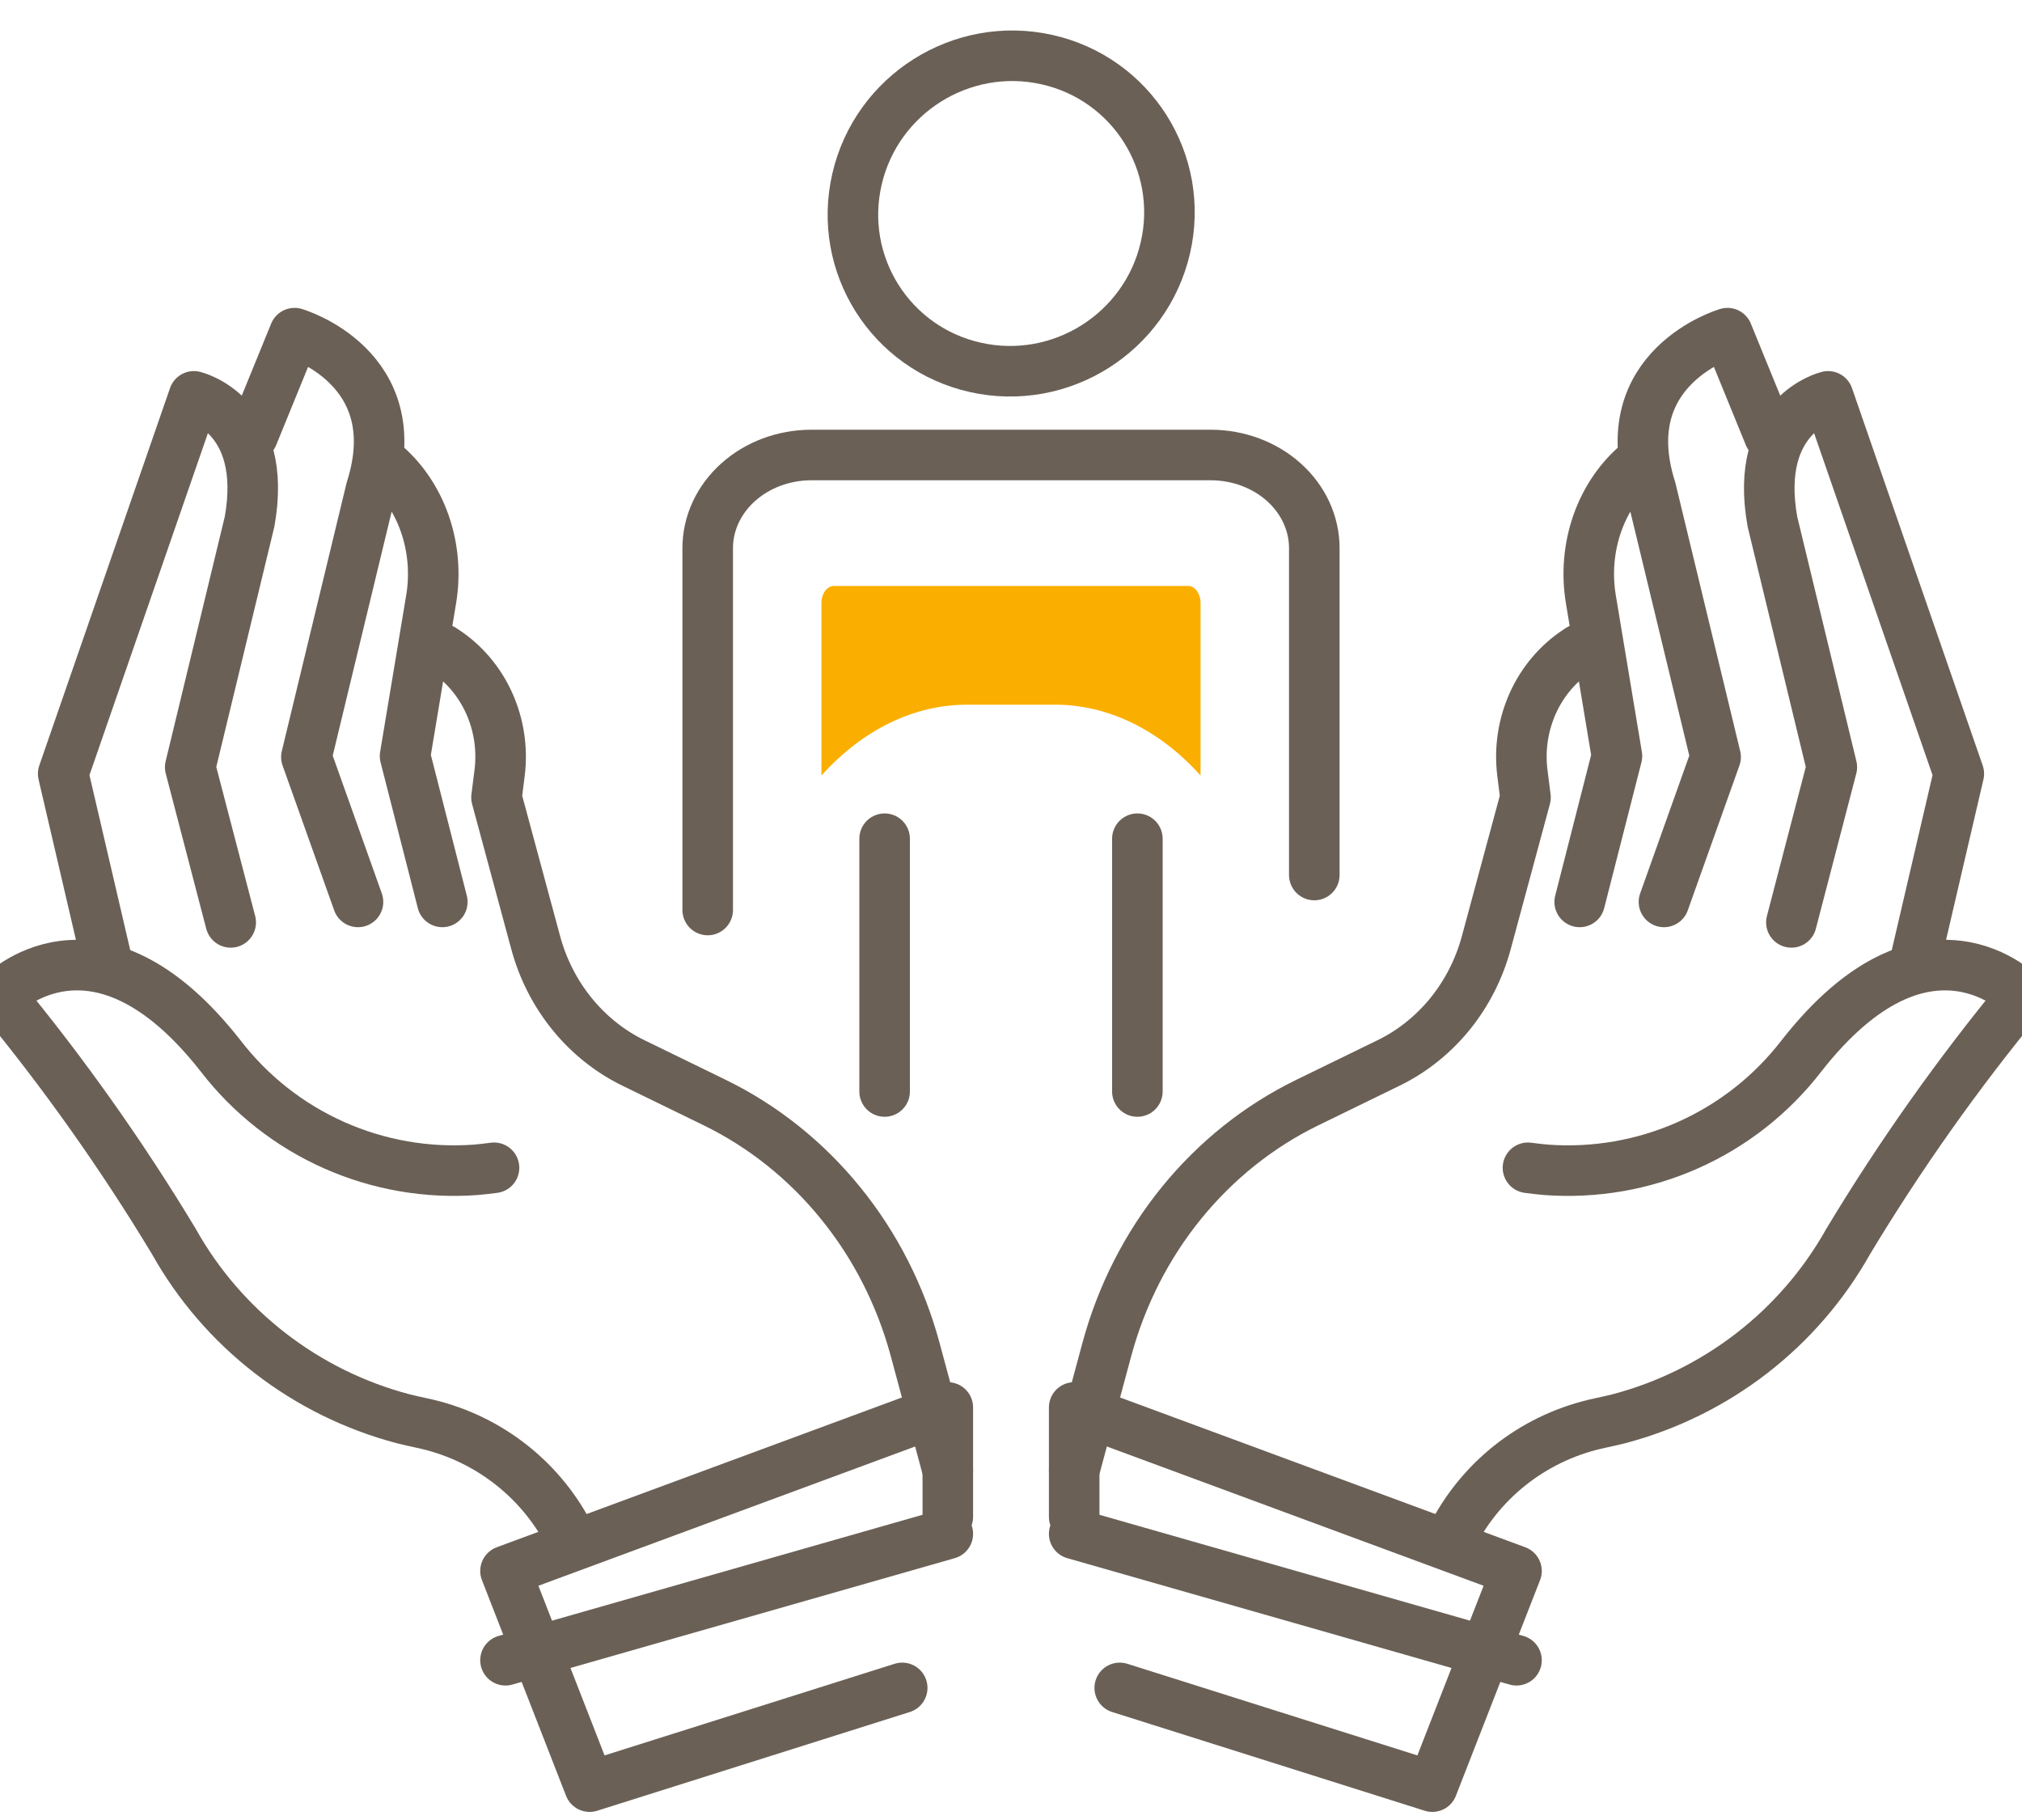
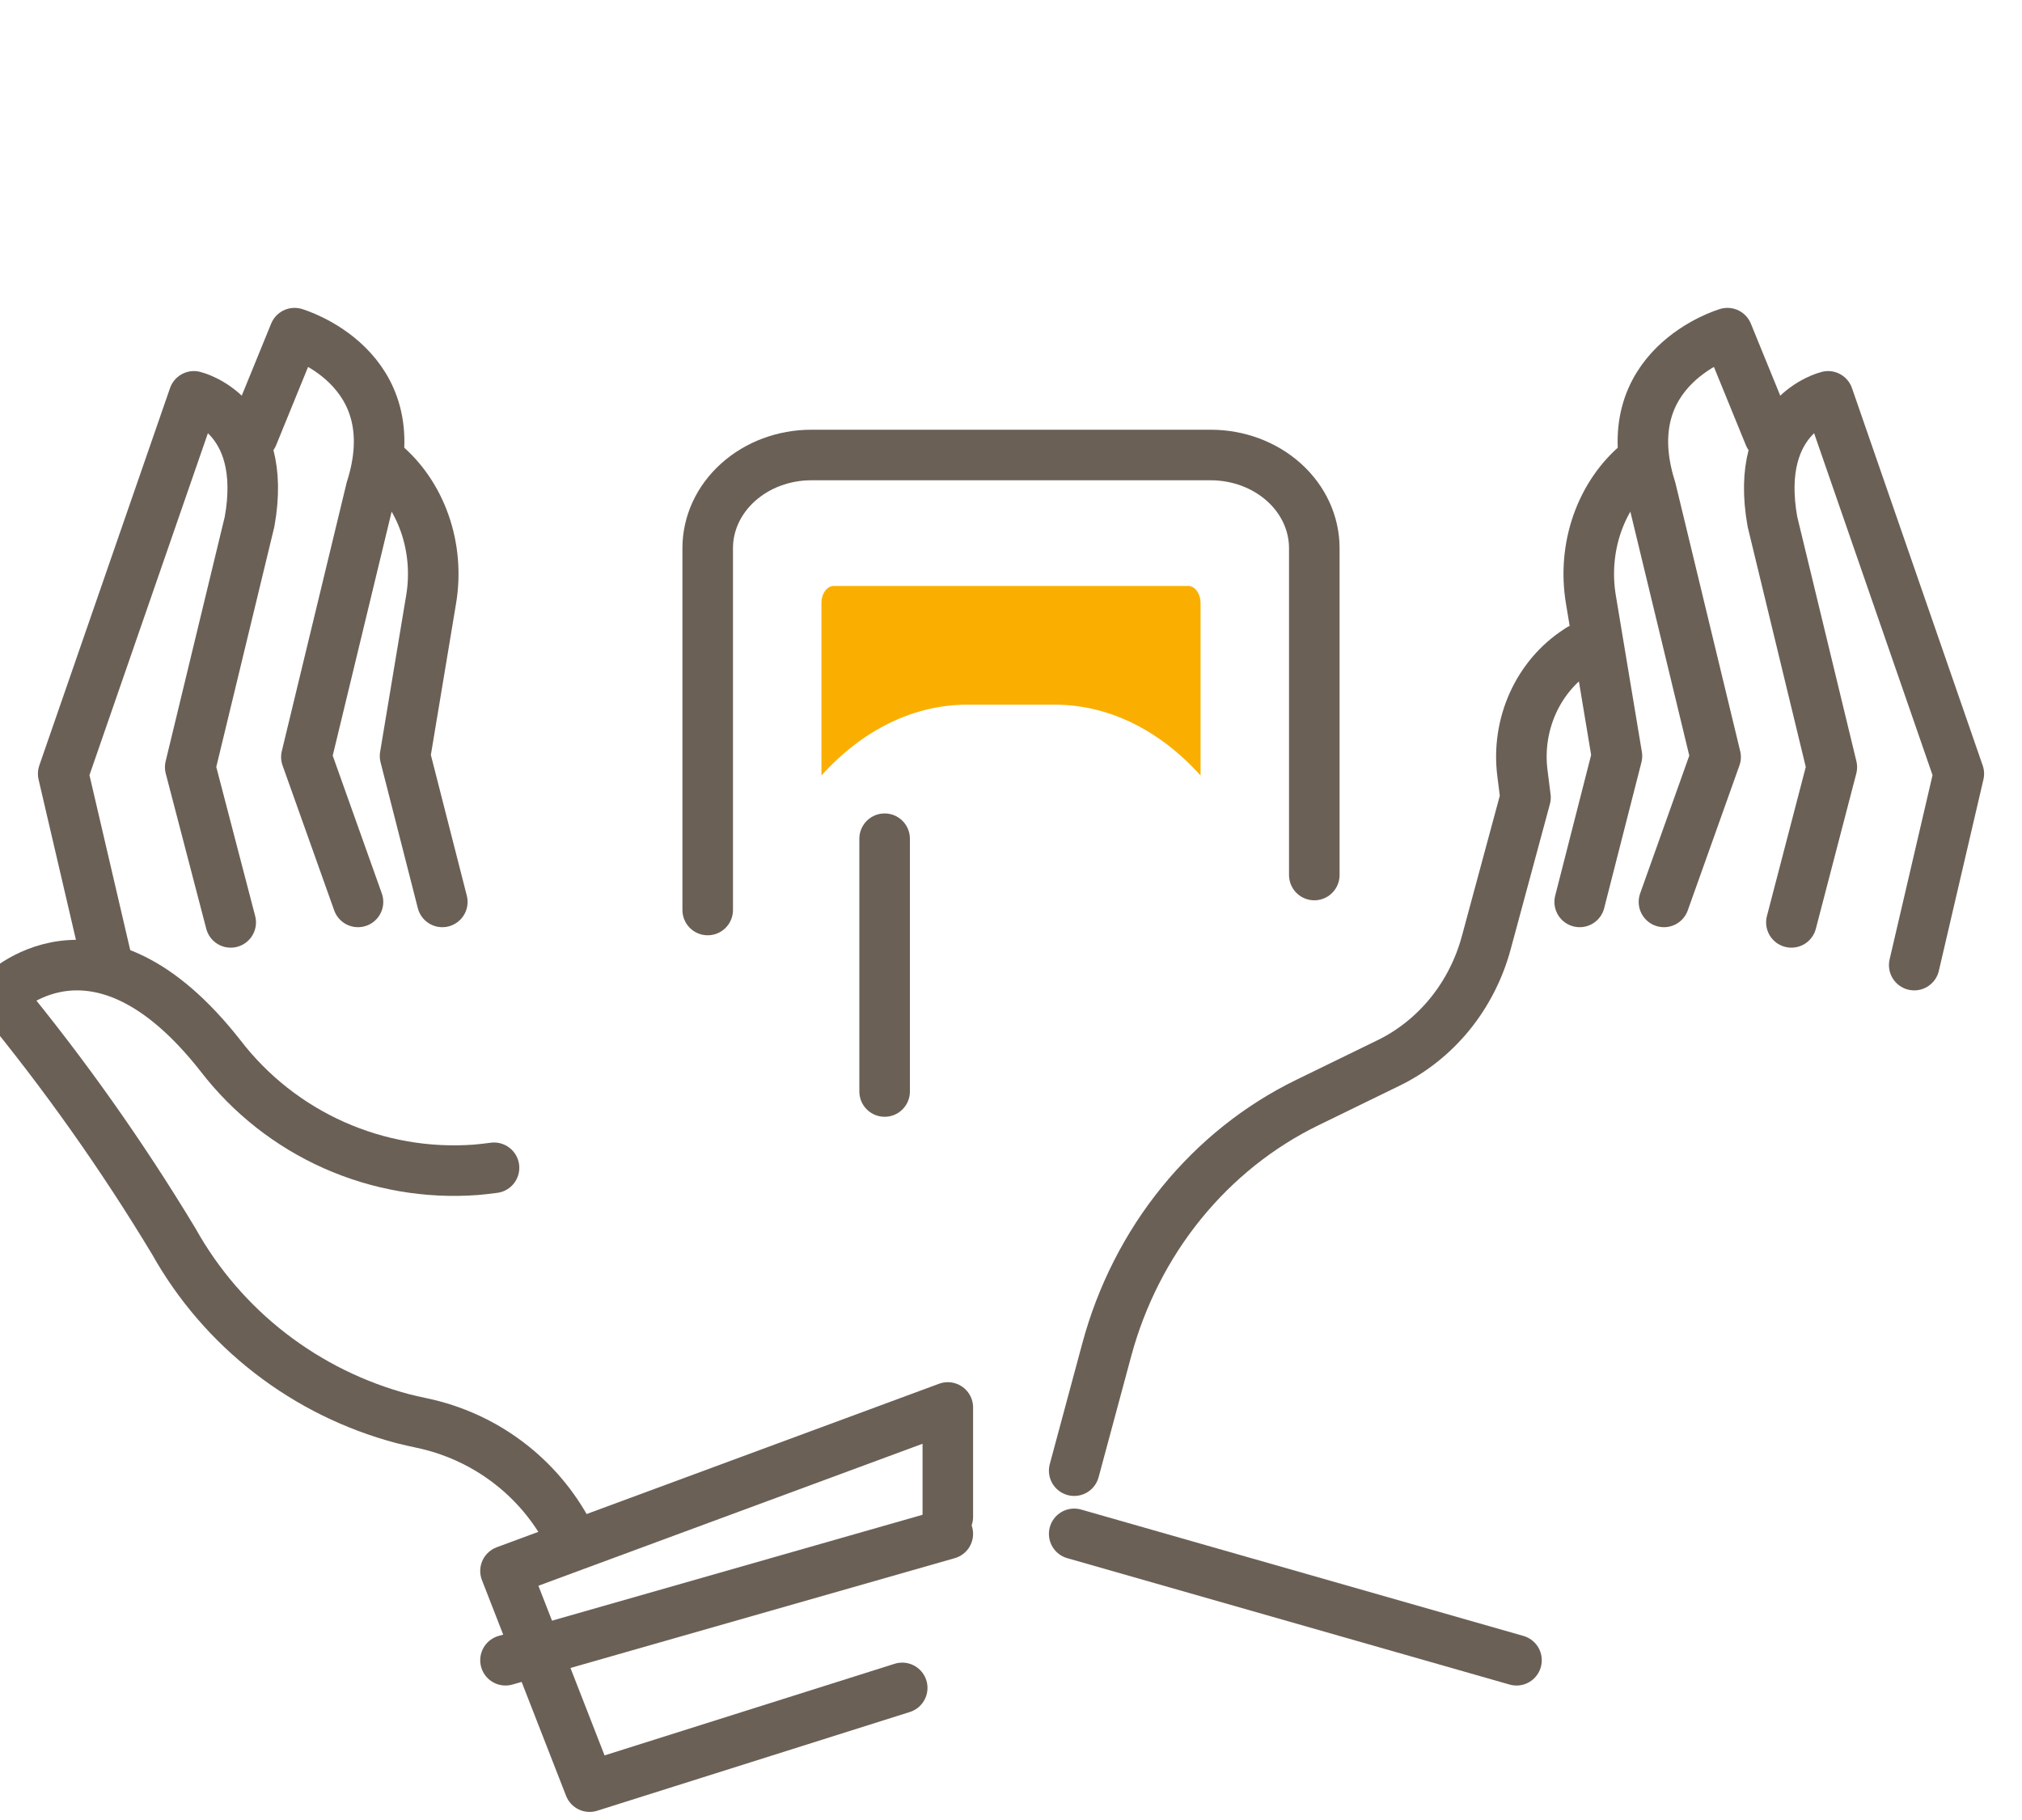
<svg xmlns="http://www.w3.org/2000/svg" width="40" height="36" viewBox="0 0 40 36" fill="none">
-   <path d="M18.75 29.09L18.105 26.696C17.817 25.629 17.314 24.639 16.628 23.796C15.943 22.952 15.092 22.273 14.134 21.807L12.534 21.027C12.067 20.8 11.652 20.469 11.318 20.058C10.983 19.646 10.737 19.164 10.597 18.644L9.822 15.775L9.883 15.292C9.943 14.82 9.871 14.34 9.677 13.909C9.483 13.479 9.175 13.116 8.789 12.866L8.75 12.84" stroke="#6A6056" stroke-linecap="round" stroke-linejoin="round" />
  <path d="M9.773 23.099C9.652 23.115 9.533 23.129 9.416 23.139C8.453 23.211 7.487 23.043 6.605 22.65C5.723 22.257 4.953 21.651 4.365 20.887C1.887 17.724 0 19.699 0 19.699C1.264 21.231 2.413 22.854 3.438 24.554C3.918 25.412 4.568 26.166 5.347 26.768C6.127 27.371 7.02 27.811 7.974 28.063C8.093 28.093 8.215 28.12 8.34 28.147C8.957 28.276 9.538 28.539 10.041 28.918C10.545 29.297 10.957 29.783 11.25 30.34" stroke="#6A6056" stroke-linecap="round" stroke-linejoin="round" />
  <path d="M2.132 19.09L1.25 15.305L3.836 7.84C3.836 7.84 5.32 8.19 4.937 10.319L3.763 15.175L4.564 18.245" stroke="#6A6056" stroke-linecap="round" stroke-linejoin="round" />
  <path d="M5 8.616L5.827 6.59C5.827 6.59 8.112 7.256 7.341 9.675L6.061 14.974L7.082 17.84" stroke="#6A6056" stroke-linecap="round" stroke-linejoin="round" />
  <path d="M7.5 9.09L7.581 9.157C7.949 9.46 8.233 9.874 8.401 10.351C8.569 10.829 8.613 11.35 8.529 11.854L8.013 14.955L8.75 17.84" stroke="#6A6056" stroke-linecap="round" stroke-linejoin="round" />
  <path d="M17.848 33.387L11.664 35.34L10 31.074L18.75 27.84V30.003" stroke="#6A6056" stroke-linecap="round" stroke-linejoin="round" />
  <path d="M10 32.84L18.75 30.34" stroke="#6A6056" stroke-linecap="round" stroke-linejoin="round" />
  <path d="M21.25 29.09L21.895 26.696C22.183 25.629 22.686 24.639 23.371 23.796C24.057 22.952 24.907 22.273 25.866 21.807L27.466 21.027C27.933 20.8 28.348 20.469 28.683 20.058C29.017 19.646 29.263 19.164 29.403 18.644L30.178 15.775L30.117 15.292C30.057 14.82 30.129 14.34 30.323 13.909C30.517 13.479 30.825 13.116 31.211 12.866L31.25 12.84" stroke="#6A6056" stroke-linecap="round" stroke-linejoin="round" />
-   <path d="M30.227 23.099C30.348 23.115 30.467 23.129 30.583 23.139C31.547 23.211 32.513 23.043 33.395 22.65C34.278 22.257 35.047 21.651 35.636 20.887C38.112 17.724 40 19.699 40 19.699C38.736 21.231 37.587 22.854 36.563 24.554C36.082 25.412 35.432 26.166 34.653 26.768C33.873 27.371 32.98 27.811 32.026 28.063C31.906 28.093 31.785 28.119 31.66 28.147C31.043 28.276 30.461 28.539 29.958 28.918C29.455 29.297 29.043 29.783 28.75 30.34" stroke="#6A6056" stroke-linecap="round" stroke-linejoin="round" />
  <path d="M37.868 19.09L38.75 15.305L36.164 7.84C36.164 7.84 34.681 8.19 35.063 10.319L36.238 15.175L35.438 18.245" stroke="#6A6056" stroke-linecap="round" stroke-linejoin="round" />
  <path d="M35 8.616L34.173 6.59C34.173 6.59 31.888 7.256 32.659 9.675L33.939 14.974L32.917 17.84" stroke="#6A6056" stroke-linecap="round" stroke-linejoin="round" />
  <path d="M32.5 9.09L32.419 9.157C32.051 9.46 31.767 9.874 31.599 10.351C31.431 10.829 31.387 11.35 31.471 11.854L31.987 14.955L31.25 17.84" stroke="#6A6056" stroke-linecap="round" stroke-linejoin="round" />
-   <path d="M22.151 33.387L28.335 35.34L30 31.074L21.25 27.84V30.003" stroke="#6A6056" stroke-linecap="round" stroke-linejoin="round" />
  <path d="M30 32.84L21.25 30.34" stroke="#6A6056" stroke-linecap="round" stroke-linejoin="round" />
-   <path d="M22.5 16.59V21.59" stroke="#6A6056" stroke-linecap="round" stroke-linejoin="round" />
  <path d="M17.5 16.59V21.59" stroke="#6A6056" stroke-linecap="round" stroke-linejoin="round" />
-   <path d="M23.054 4.901C23.442 3.22 22.391 1.553 20.706 1.178C19.022 0.804 17.341 1.863 16.953 3.545C16.565 5.227 17.616 6.893 19.3 7.268C20.985 7.643 22.666 6.583 23.054 4.901Z" stroke="#6A6056" stroke-linecap="round" stroke-linejoin="round" />
  <path d="M14 18V10.843C14 10.354 14.216 9.885 14.601 9.54C14.985 9.194 15.507 9 16.05 9H23.95C24.494 9 25.015 9.194 25.4 9.54C25.784 9.885 26 10.354 26 10.843V17.308" stroke="#6A6056" stroke-linecap="round" stroke-linejoin="round" />
  <path d="M23.505 11.59H16.496C16.464 11.59 16.432 11.599 16.402 11.616C16.372 11.633 16.345 11.658 16.322 11.689C16.299 11.721 16.281 11.758 16.269 11.799C16.256 11.84 16.25 11.884 16.25 11.929V15.34C17.065 14.433 18.081 13.939 19.129 13.939H20.871C21.919 13.939 22.935 14.433 23.75 15.34V11.929C23.75 11.839 23.724 11.753 23.678 11.69C23.632 11.626 23.57 11.59 23.505 11.59Z" fill="#FAAF00" />
</svg>